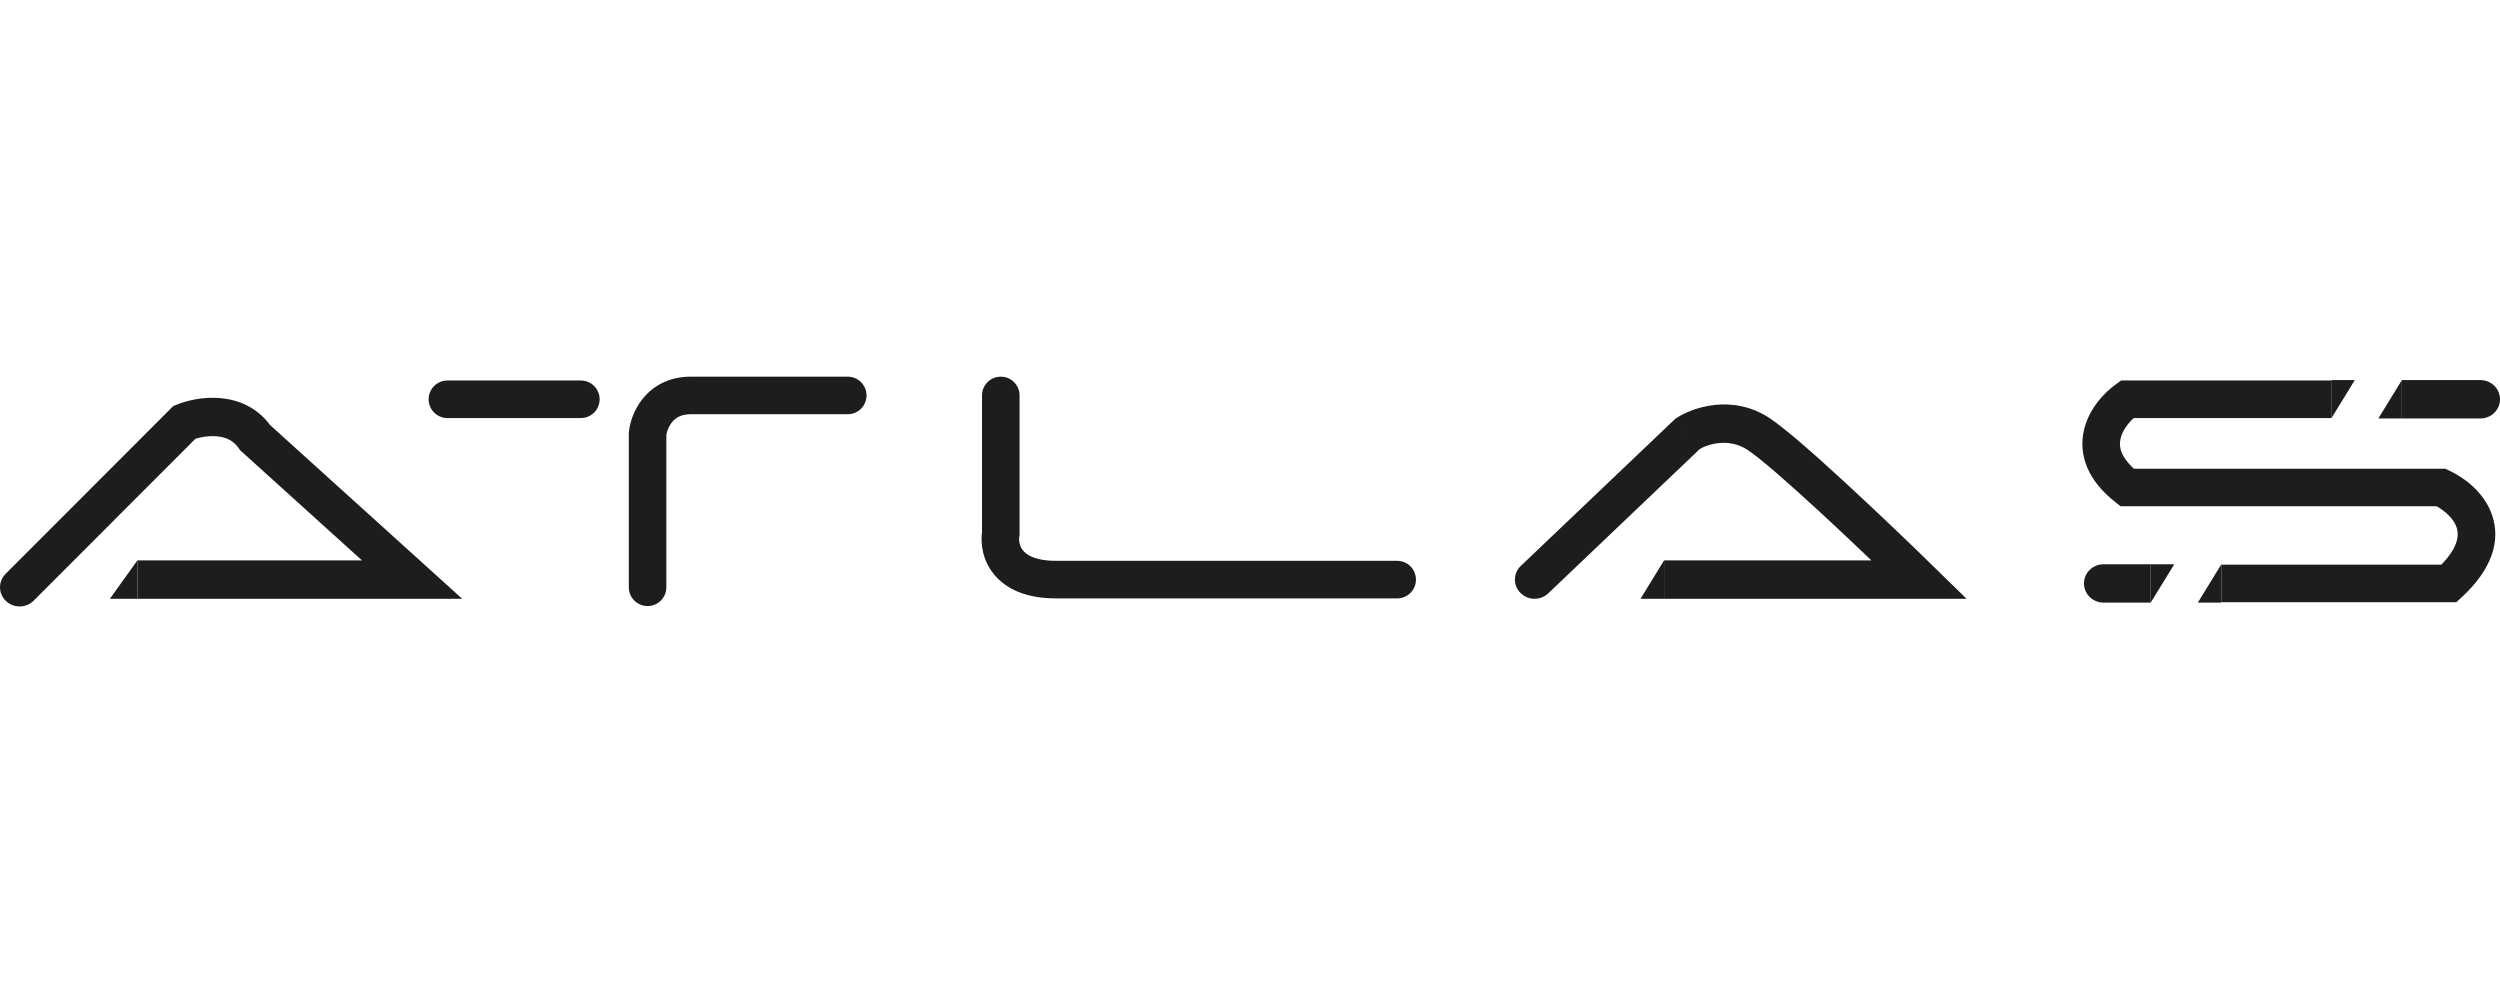
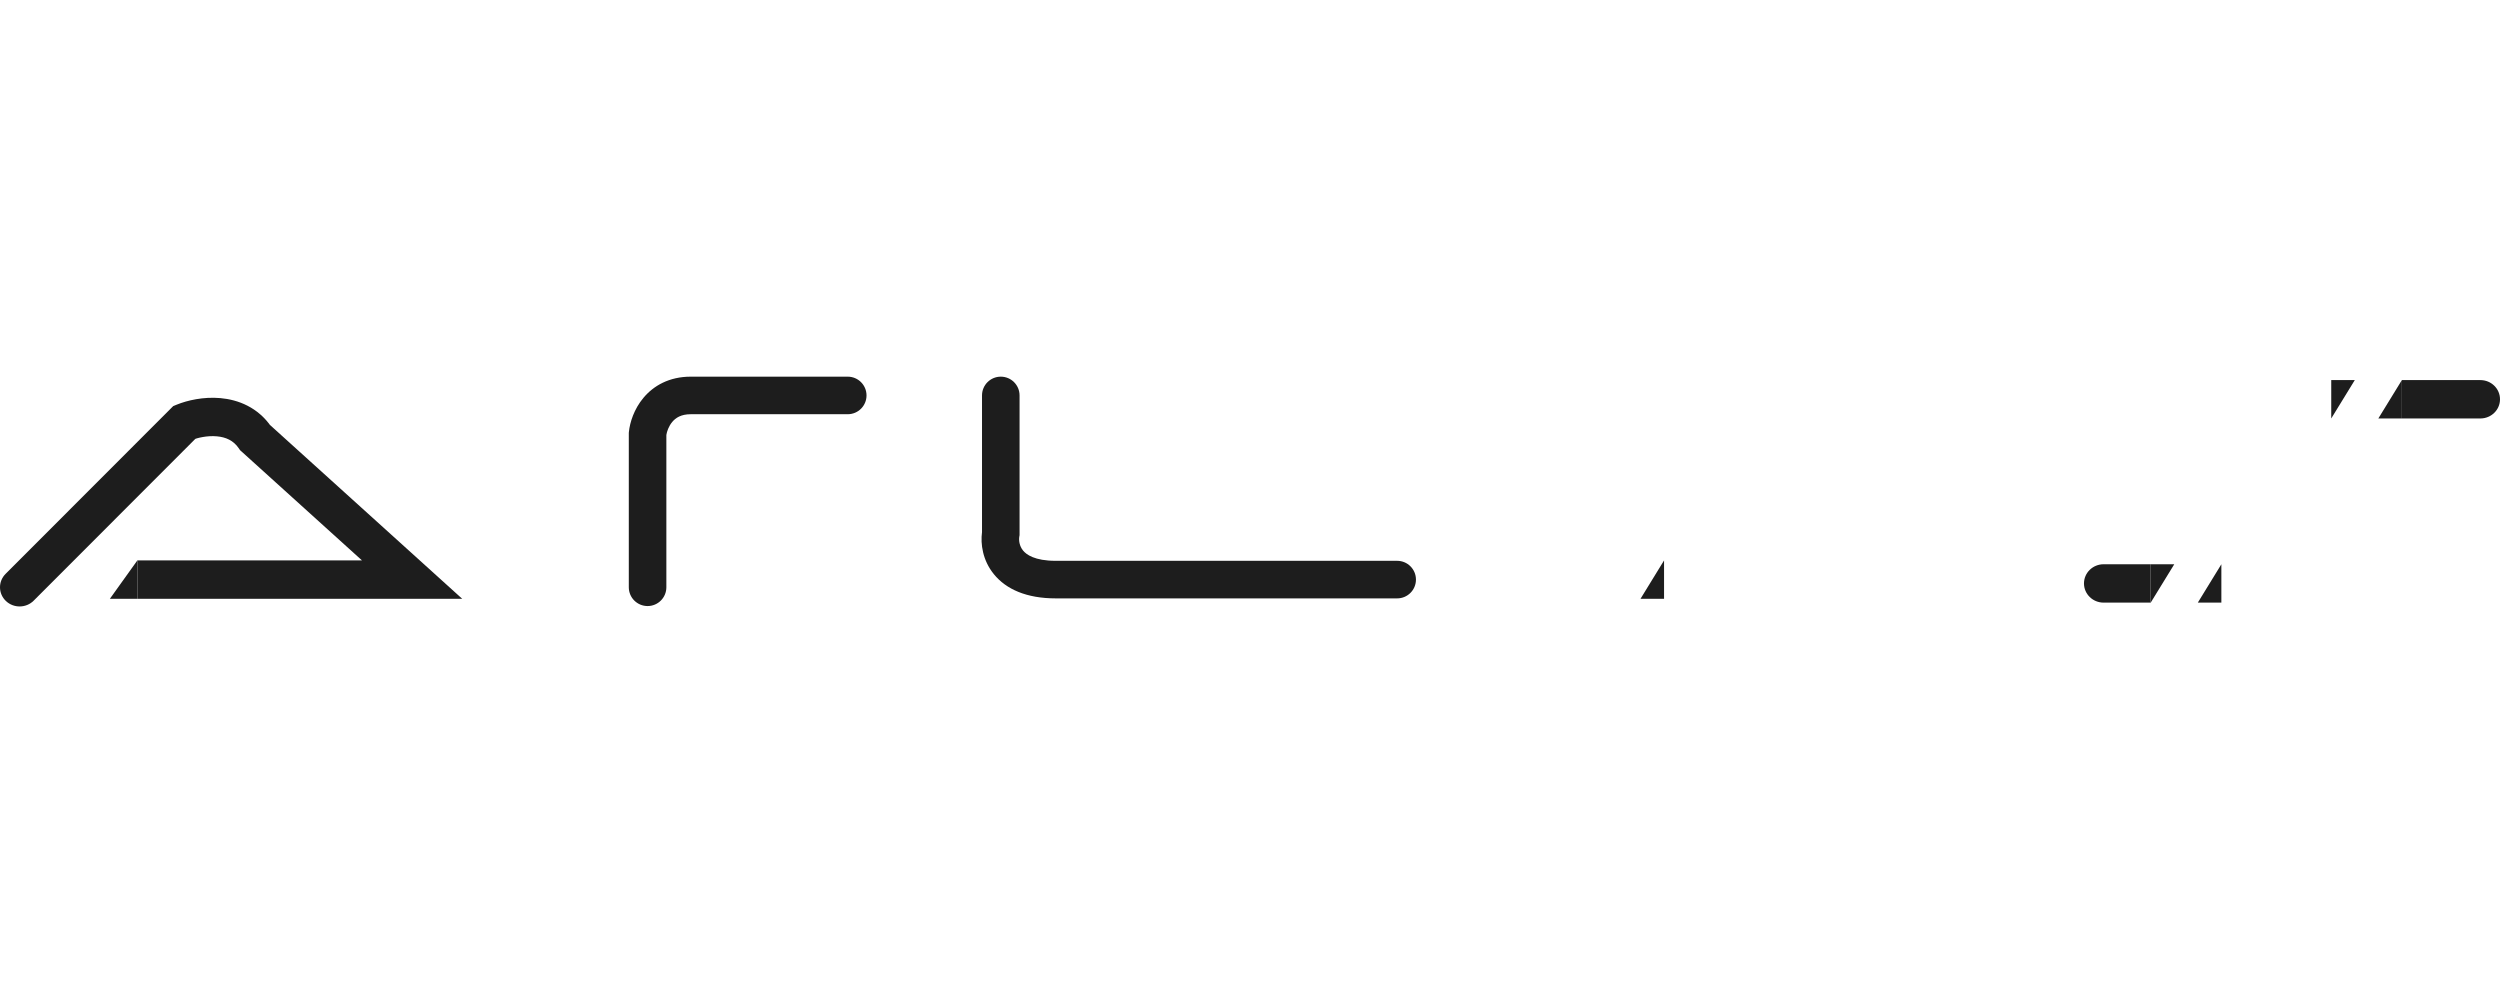
<svg xmlns="http://www.w3.org/2000/svg" width="593" height="234" viewBox="0 0 593 234" fill="none">
  <path d="M1.325 136.122C-0.471 137.92 -0.437 140.8 1.402 142.556C3.241 144.312 6.188 144.278 7.984 142.481L1.325 136.122ZM43.754 100.169L41.963 95.968L41.087 96.325L40.424 96.989L43.754 100.169ZM60.51 103.809L56.637 106.333L56.944 106.782L57.35 107.149L60.51 103.809ZM97.747 137.481V142.031H109.634L100.908 134.141L97.747 137.481ZM7.984 142.481L47.083 103.348L40.424 96.989L1.325 136.122L7.984 142.481ZM45.544 104.369C46.85 103.837 49.161 103.293 51.432 103.495C53.569 103.684 55.371 104.476 56.637 106.333L64.383 101.285C61.181 96.589 56.466 94.803 52.273 94.431C48.214 94.071 44.381 94.984 41.963 95.968L45.544 104.369ZM57.35 107.149L94.587 140.821L100.908 134.141L63.671 100.469L57.35 107.149ZM97.747 132.931H32.583V142.031H97.747V132.931Z" fill="#1D1D1D" />
-   <path fill-rule="evenodd" clip-rule="evenodd" d="M101.67 94.708C101.67 92.248 103.664 90.254 106.124 90.254H137.776C140.236 90.254 142.23 92.248 142.23 94.708C142.23 97.168 140.236 99.163 137.776 99.163H106.124C103.664 99.163 101.67 97.168 101.67 94.708Z" fill="#1D1D1D" />
  <path fill-rule="evenodd" clip-rule="evenodd" d="M158.061 103.171C158.183 102.366 158.606 101.096 159.463 100.074C160.253 99.132 161.51 98.253 163.847 98.253H201.084C203.544 98.253 205.539 96.259 205.539 93.799C205.539 91.338 203.544 89.344 201.084 89.344H163.847C158.737 89.344 155.029 91.498 152.638 94.349C150.382 97.038 149.406 100.197 149.175 102.446L149.152 102.672V139.301C149.152 141.761 151.147 143.756 153.607 143.756C156.067 143.756 158.061 141.761 158.061 139.301V103.171Z" fill="#1D1D1D" />
  <path fill-rule="evenodd" clip-rule="evenodd" d="M237.386 89.344C239.846 89.344 241.84 91.338 241.84 93.799V126.937L241.777 127.308C241.636 128.138 241.782 129.496 242.66 130.579C243.427 131.523 245.382 133.027 250.419 133.027H331.41C333.87 133.027 335.864 135.021 335.864 137.481C335.864 139.941 333.87 141.936 331.41 141.936H250.419C243.54 141.936 238.669 139.799 235.743 136.193C233.065 132.894 232.562 129.02 232.932 126.231V93.799C232.932 91.338 234.926 89.344 237.386 89.344Z" fill="#1D1D1D" />
-   <path d="M360.748 134.222C358.907 135.976 358.869 138.857 360.662 140.657C362.457 142.457 365.404 142.494 367.246 140.74L360.748 134.222ZM400.303 102.899L397.721 99.113L397.363 99.346L397.054 99.64L400.303 102.899ZM455.228 137.481V142.032H466.466L458.519 134.264L455.228 137.481ZM367.246 140.74L403.552 106.158L397.054 99.64L360.748 134.222L367.246 140.74ZM402.885 106.685C404.838 105.412 409.953 103.737 414.477 106.685L419.642 99.113C410.761 93.325 401.353 96.746 397.721 99.113L402.885 106.685ZM414.477 106.685C417.428 108.608 424.166 114.511 431.739 121.497C439.162 128.346 446.995 135.868 451.936 140.699L458.519 134.264C453.532 129.388 445.632 121.802 438.128 114.879C430.774 108.093 423.394 101.559 419.642 99.113L414.477 106.685ZM455.228 132.931H394.717V142.032H455.228V132.931Z" fill="#1D1D1D" />
  <path d="M588.347 99.259C590.918 99.259 593.002 97.222 593.002 94.709C593.002 92.196 590.918 90.158 588.347 90.158V99.259ZM588.347 90.158H569.729V99.259H588.347V90.158Z" fill="#1D1D1D" />
-   <path fill-rule="evenodd" clip-rule="evenodd" d="M503.128 90.254H552.968V99.163H506.125C504.681 100.47 503.378 102.267 502.977 104.101C502.752 105.128 502.791 106.218 503.299 107.427C503.732 108.457 504.578 109.738 506.177 111.185H580.015L580.906 111.597C584.408 113.219 589.284 116.724 591.145 122.249C593.211 128.377 591.027 135.123 583.912 141.669L582.634 142.846H526.902V133.937H579.091C583.397 129.504 583.216 126.615 582.703 125.093C582.029 123.092 580.077 121.257 577.975 120.094H503.025L501.816 119.149C498.578 116.616 496.335 113.851 495.086 110.879C493.82 107.865 493.684 104.894 494.274 102.197C495.407 97.015 499.122 93.126 501.965 91.088L503.128 90.254Z" fill="#1D1D1D" />
  <path d="M498.975 133.841C496.404 133.841 494.32 135.878 494.32 138.391C494.32 140.904 496.404 142.942 498.975 142.942V133.841ZM498.975 142.942H510.146V133.841H498.975V142.942Z" fill="#1D1D1D" />
  <path d="M515.736 133.841L510.15 142.942V133.841H515.736Z" fill="#1D1D1D" />
  <path d="M32.581 132.931V142.032H26.064L32.581 132.931Z" fill="#1D1D1D" />
  <path d="M394.714 132.931V142.032H389.129L394.714 132.931Z" fill="#1D1D1D" />
  <path d="M521.322 142.942L526.908 133.841V142.942H521.322Z" fill="#1D1D1D" />
  <path d="M564.141 99.259L569.726 90.158V99.259H564.141Z" fill="#1D1D1D" />
  <path d="M558.556 90.158L552.971 99.259V90.158H558.556Z" fill="#1D1D1D" />
</svg>